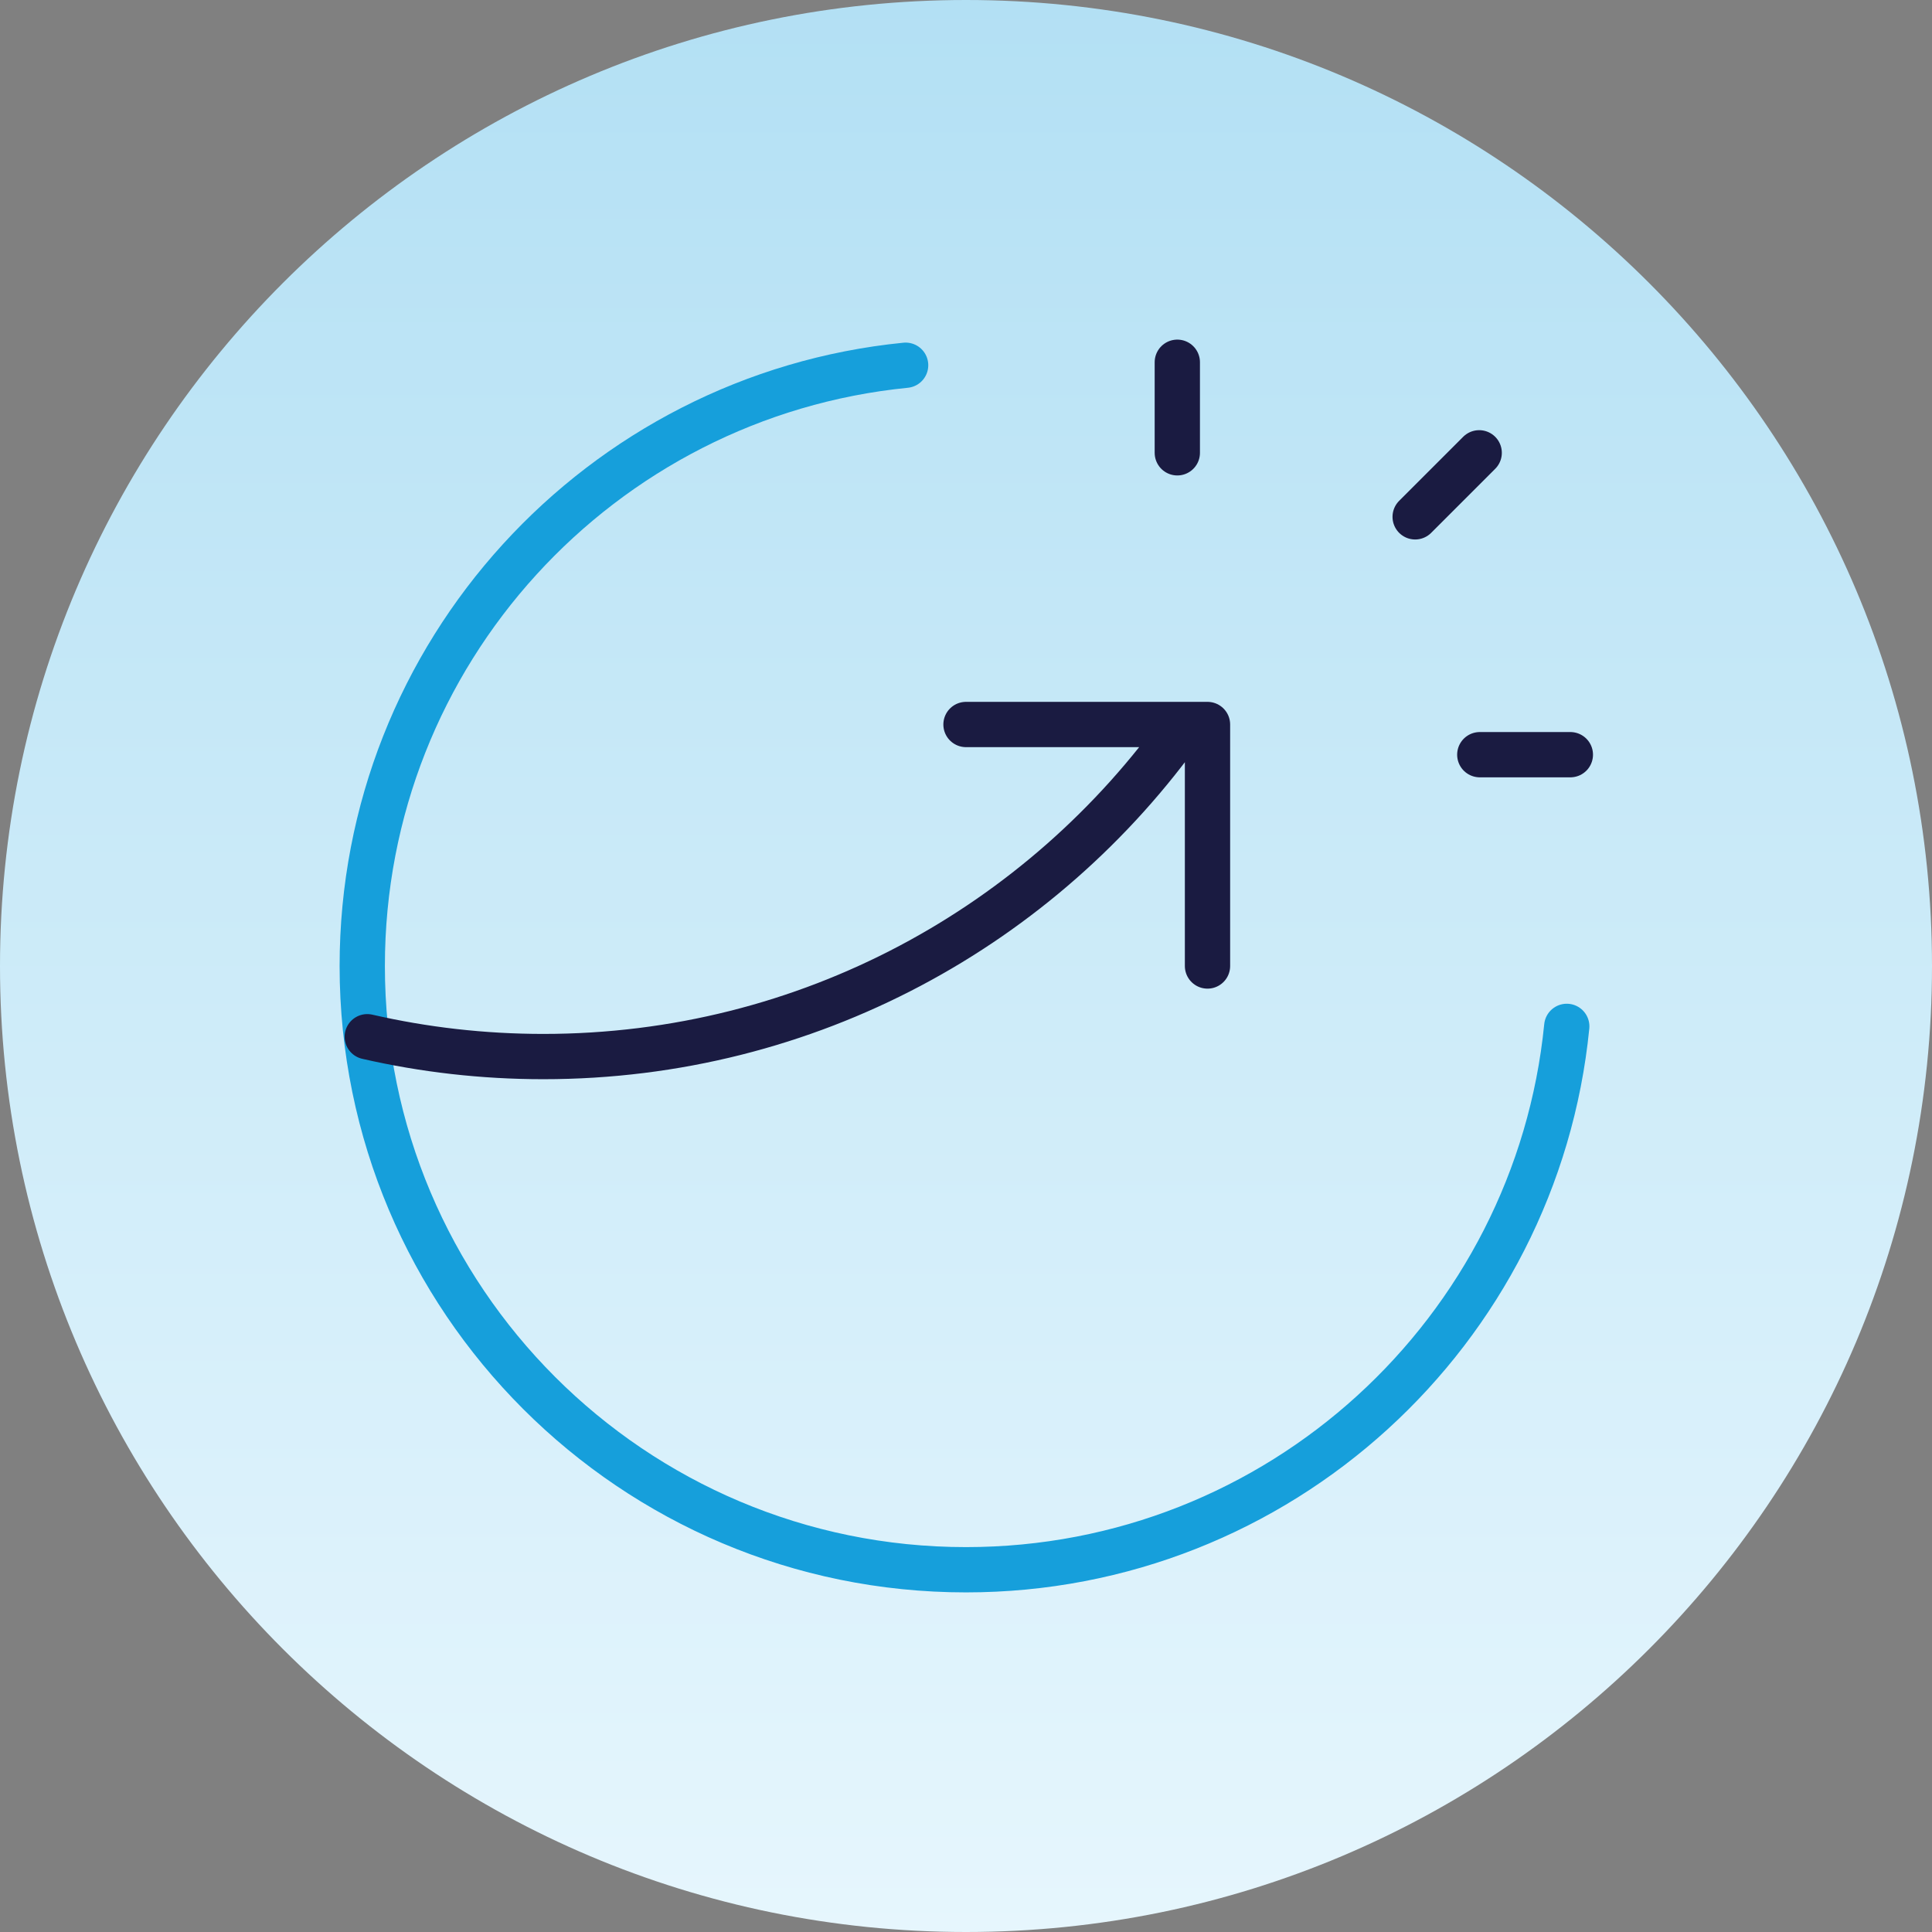
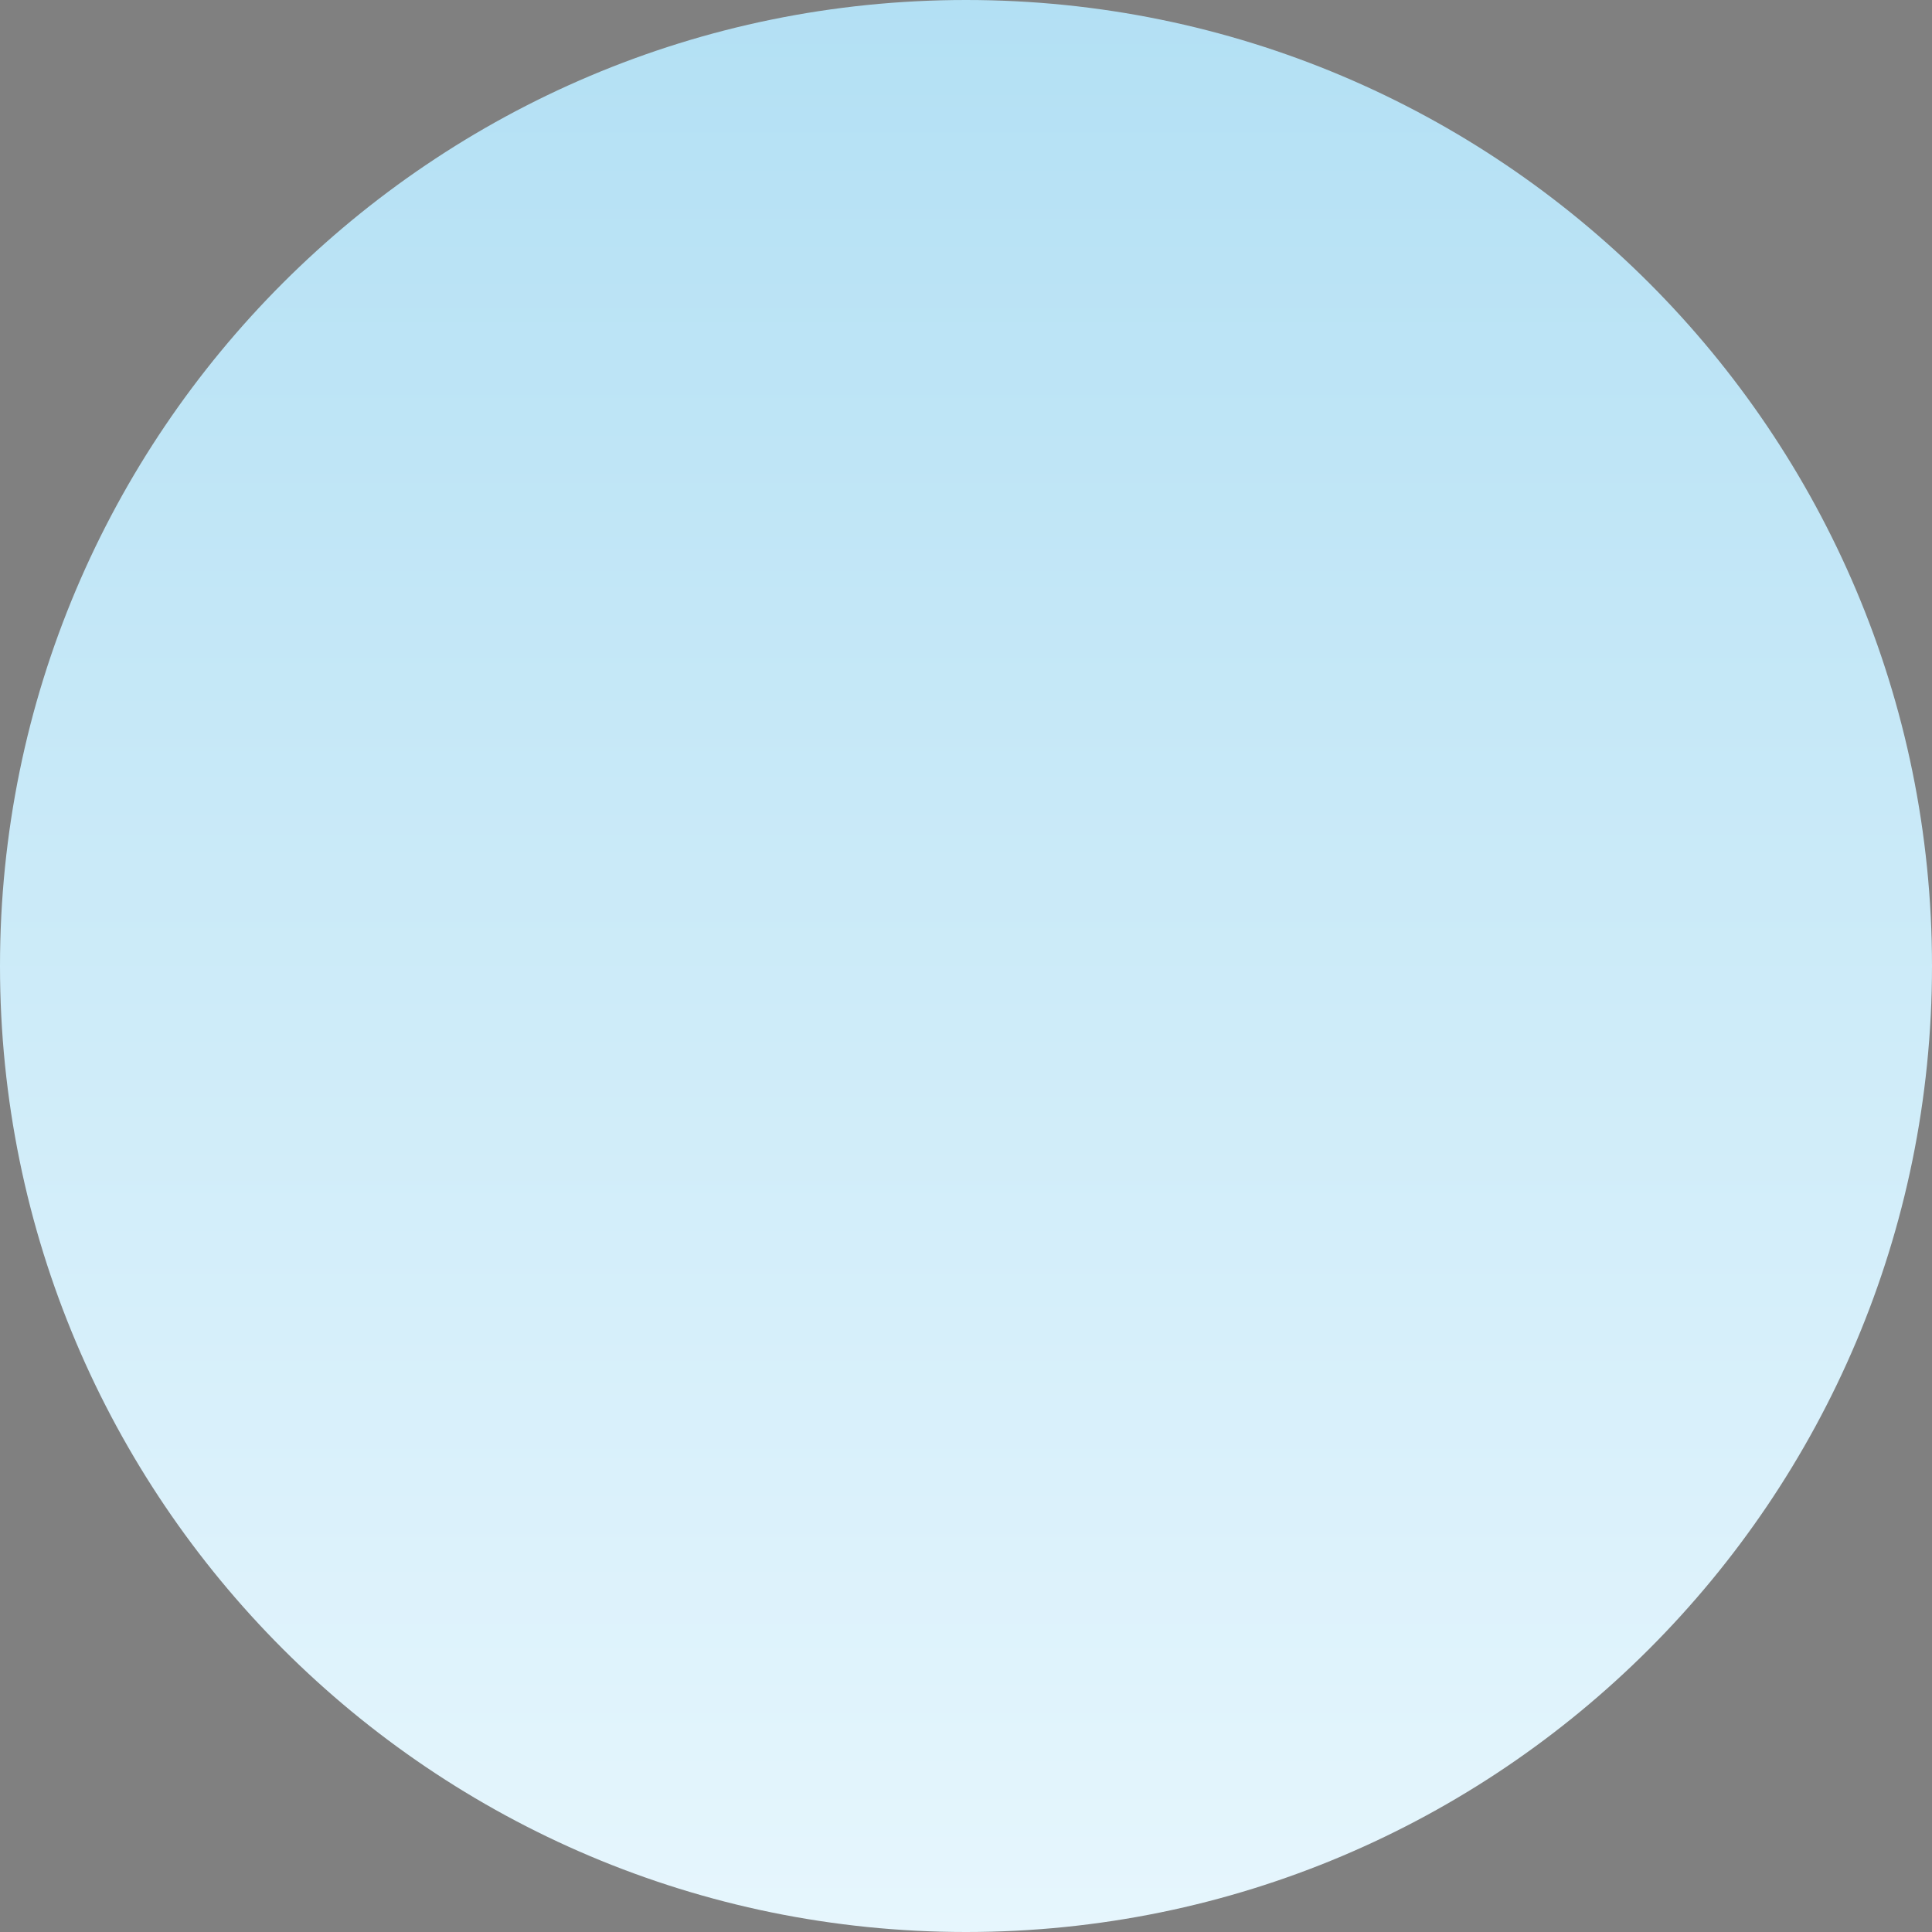
<svg xmlns="http://www.w3.org/2000/svg" width="64" height="64" viewBox="0 0 64 64" fill="none">
  <rect x="0" y="0" width="64" height="64" fill="#808080" stroke="none" />
  <path d="M0 32C0 14.327 14.327 0 32 0C49.673 0 64 14.327 64 32C64 49.673 49.673 64 32 64C14.327 64 0 49.673 0 32Z" fill="url(#paint0_linear_8804_10040)" />
-   <path d="M51.901 34C50.898 44.106 42.371 52 32 52C20.954 52 12 43.046 12 32C12 21.629 19.893 13.102 30 12.099" stroke="#169FDB" stroke-width="1.5" stroke-linecap="round" stroke-linejoin="round" />
-   <path d="M39 15V12M46.879 17.121L49 15M49.02 25H52.02M32 24H40V32M39.239 24C34.531 30.655 26.773 35 18 35C15.994 35 14.041 34.773 12.166 34.343" stroke="#1A1B41" stroke-width="1.5" stroke-linecap="round" stroke-linejoin="round" />
  <defs>
    <linearGradient id="paint0_linear_8804_10040" x1="32" y1="0" x2="32" y2="64" gradientUnits="userSpaceOnUse">
      <stop stop-color="#B3E0F4" />
      <stop offset="1" stop-color="#E6F6FD" />
    </linearGradient>
  </defs>
</svg>